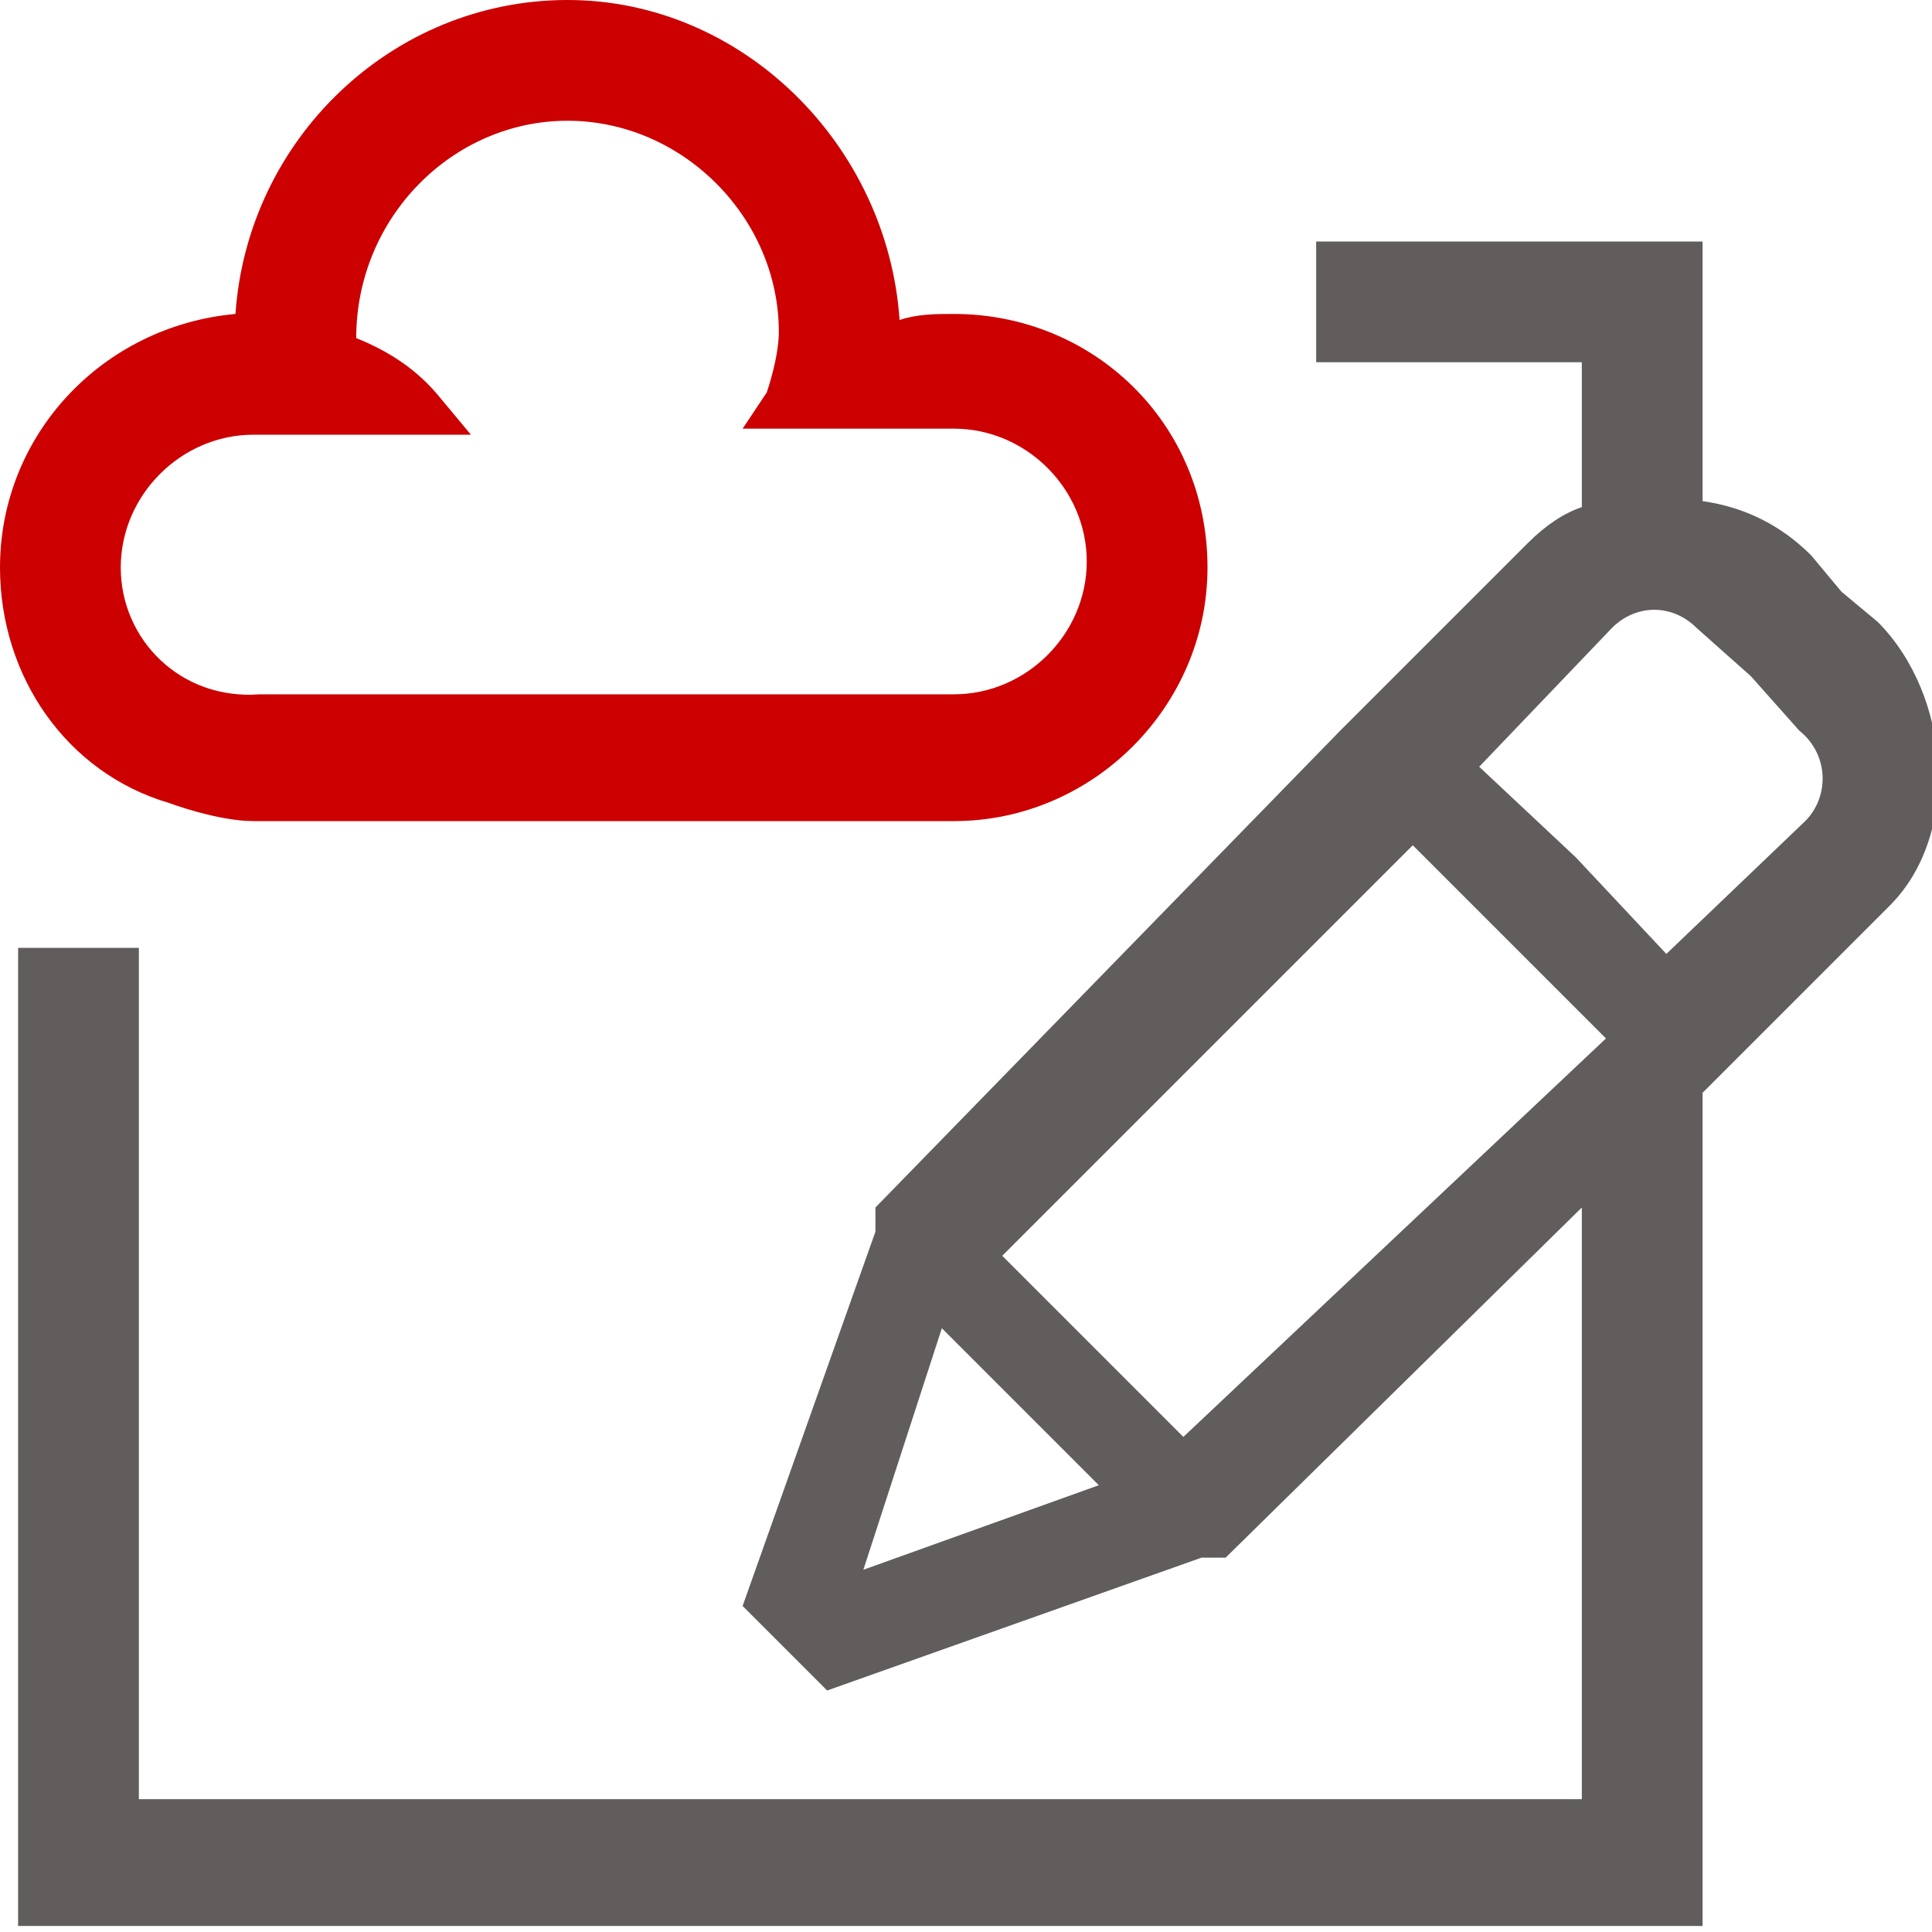
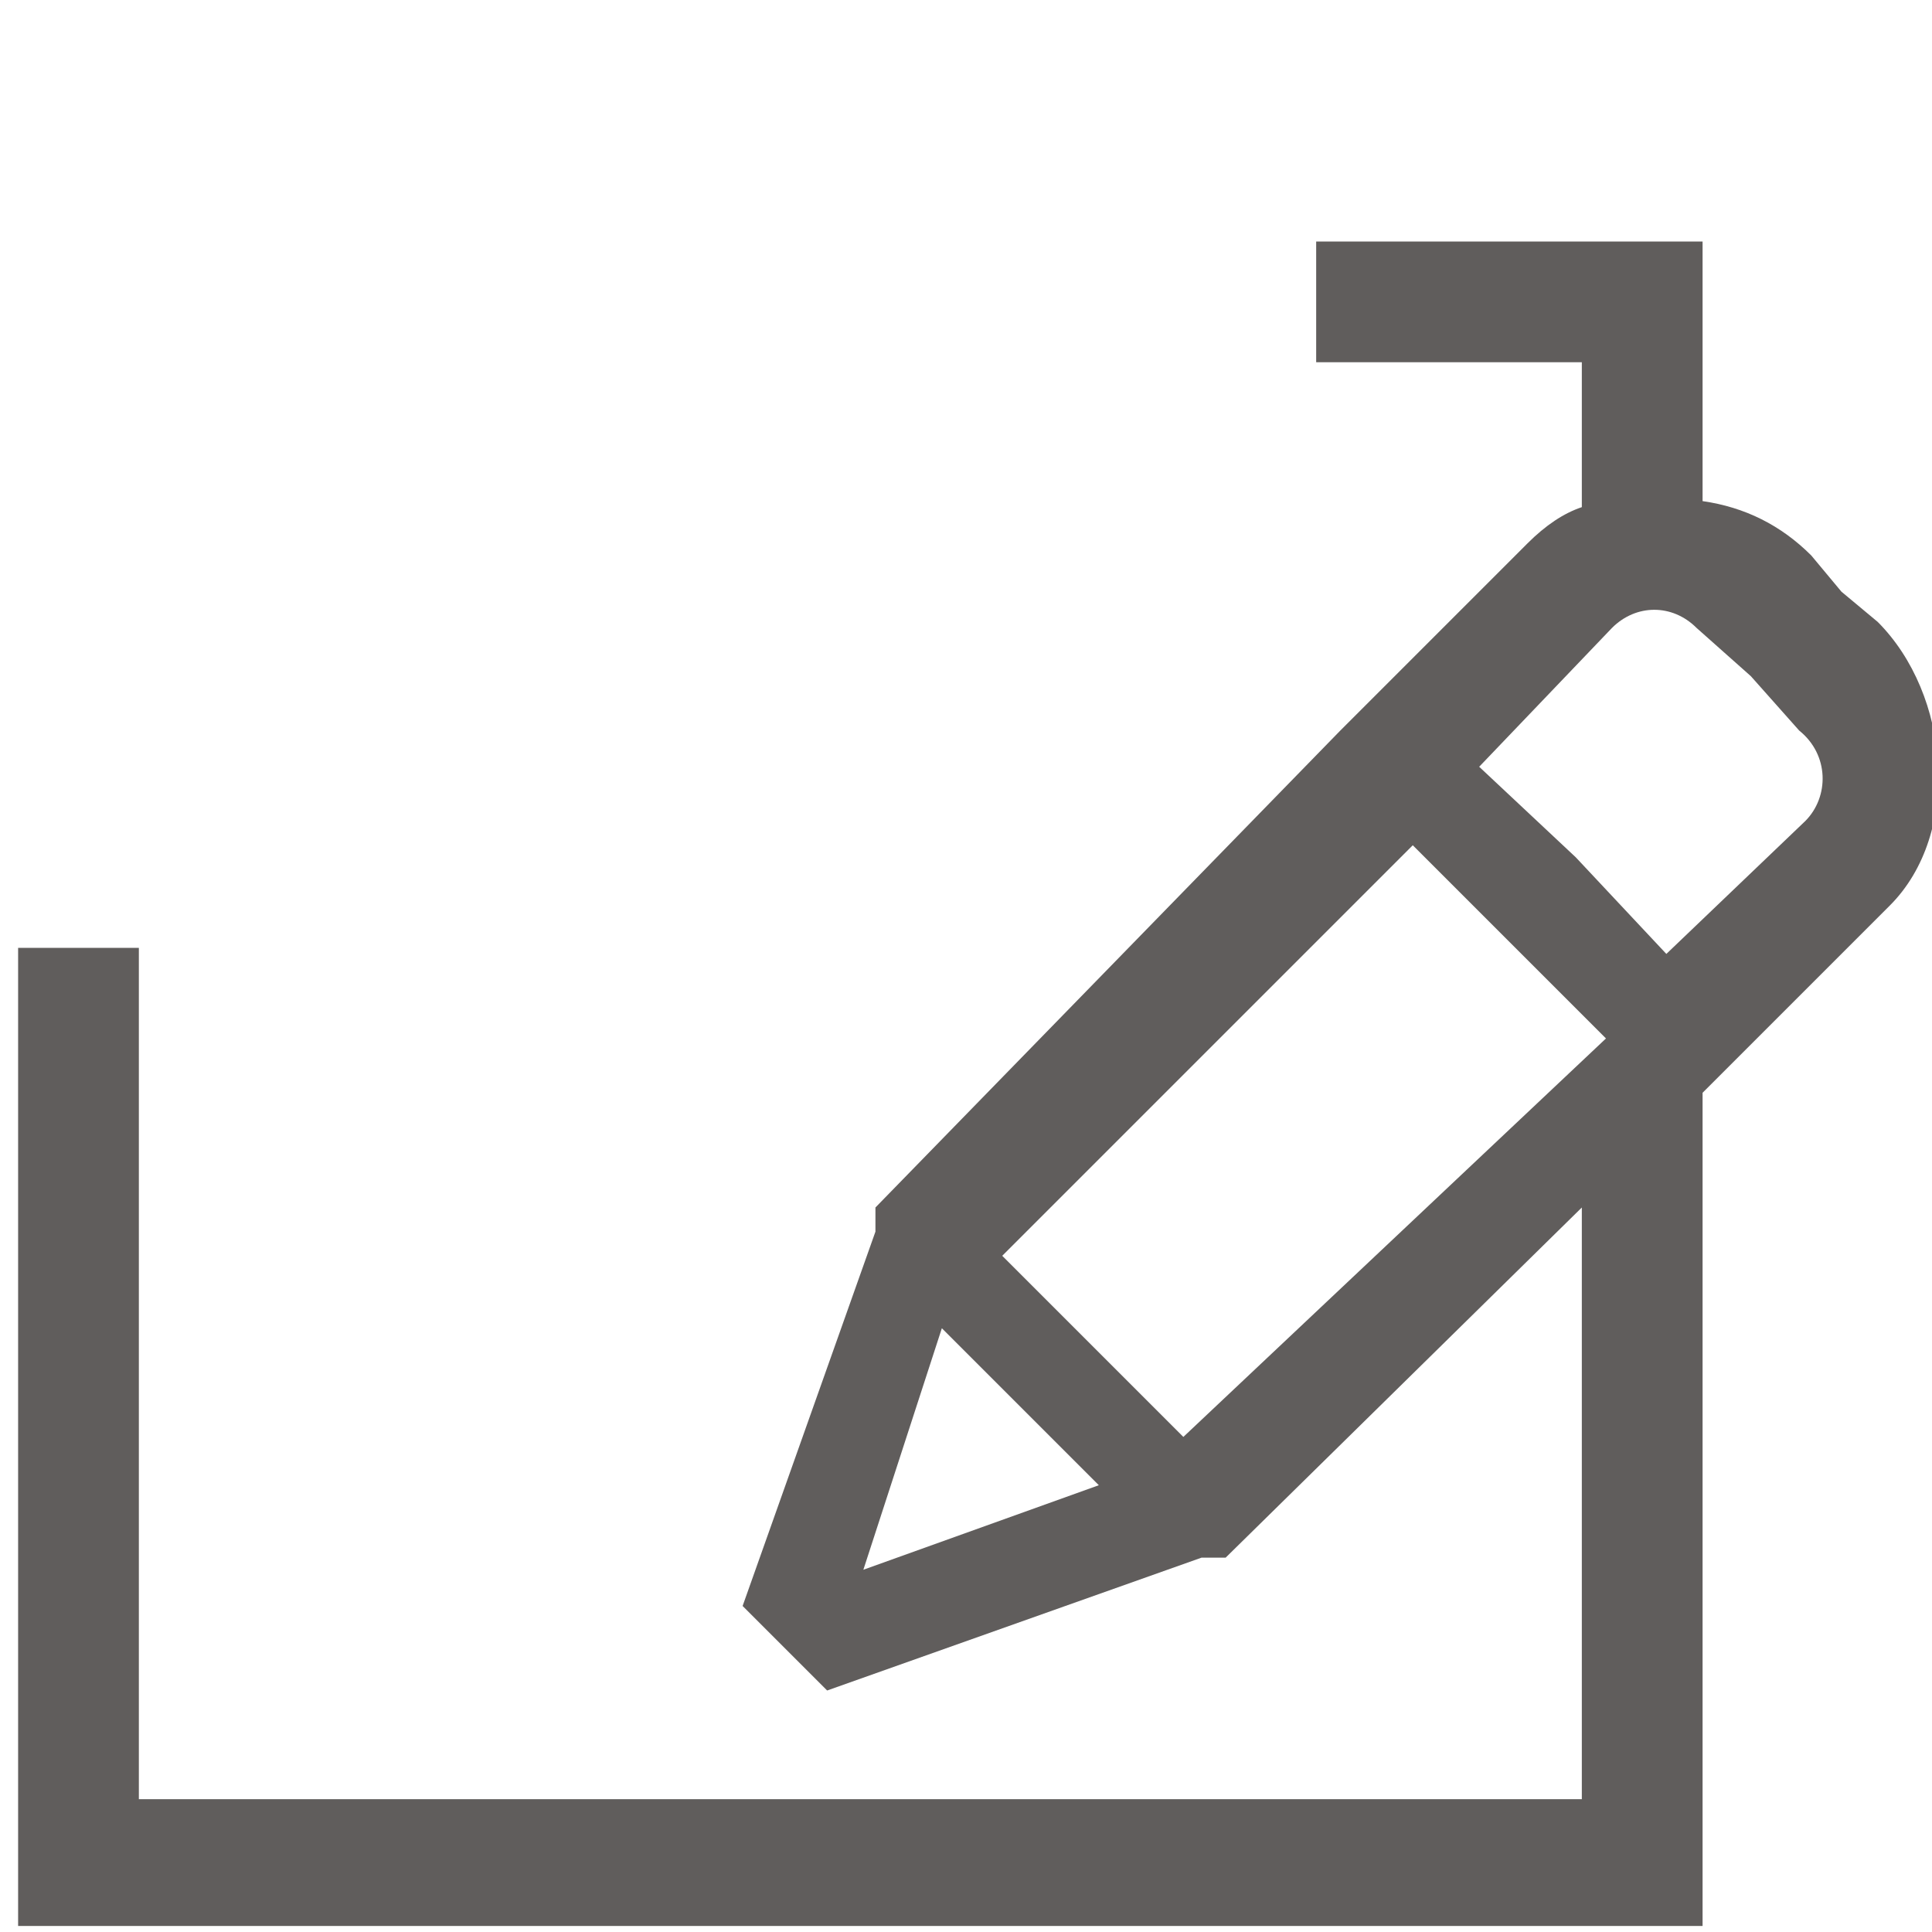
<svg xmlns="http://www.w3.org/2000/svg" version="1.1" id="Ebene_1" x="0px" y="0px" viewBox="0 0 32 32" style="enable-background:new 0 0 32 32;" xml:space="preserve">
  <style type="text/css">
	.st0{fill:#CC0000;}
	.st1{fill:none;}
	.st2{fill:#605D5C;}
</style>
-   <path class="st0" d="M15.8,5.2c-0.3,0-0.6,0-0.9,0.1c-0.2-2.9-2.6-5.3-5.5-5.3s-5.3,2.3-5.5,5.2  c-2.2,0.2-3.9,2-3.9,4.2c0,1.8,1.1,3.4,2.8,3.9c0,0,0.8,0.3,1.4,0.3h11.6c2.3,0,4.2-1.9,4.2-4.2  C20,7,18.1,5.2,15.8,5.2z M7.3,6.6c-0.4-0.5-0.9-0.8-1.4-1c0-2,1.6-3.6,3.5-3.6s3.5,1.6,3.5,3.5  c0,0.3-0.1,0.7-0.2,1l-0.4,0.6h3.5c1.2,0,2.2,1,2.2,2.2s-1,2.2-2.2,2.2H4.3c-1.3,0.1-2.3-0.9-2.3-2.1s1-2.2,2.2-2.2h3.6  L7.3,6.6z" />
  <polygon class="st1" points="15.6,22 14.3,26 18.3,24.7 16.9,23.4 " />
-   <path class="st1" d="M2.3,10.7v19.2h23.9v-9.8l-5.9,5.8H20h-0.1l-6.2,2.1l-1.4-1.4l2.2-6.2v-0.1  v-0.3l7.7-7.9l3.1-3.1c0.3-0.3,0.6-0.5,0.9-0.6v-2.4h-4.4v4.7H2.3z" />
-   <polygon class="st1" points="23.3,13.9 16.5,20.7 18.1,22.2 19.6,23.8 26.4,17 24.9,15.4 " />
-   <path class="st1" d="M29,11.3l-0.9-0.8c-0.4-0.4-1-0.4-1.4,0l-2.2,2.3l1.6,1.5l1.5,1.6l2.3-2.2c0.4-0.4,0.4-1,0-1.4  L29,11.3z" />
  <path class="st2" d="M31.1,10.3l-0.6-0.5l-0.5-0.6c-0.5-0.5-1.1-0.8-1.8-0.9v-4.3h-6.4v2h4.4v2.4  c-0.3,0.1-0.6,0.3-0.9,0.6l-3.1,3.1L14.5,20v0.3v0.1l-2.2,6.2l1.4,1.4l6.2-2.2H20h0.3l5.9-5.8  v9.8H2.3V15.7h-2v16.2h27.9V18.1l3.1-3.1C32.5,13.8,32.3,11.5,31.1,10.3z   M14.3,26l1.3-4L16.9,23.3l1.3,1.3L14.3,26z M19.6,23.8l-1.5-1.5l-1.5-1.5l6.8-6.8  l1.6,1.6l1.6,1.6L19.6,23.8z M29.9,13.6l-2.3,2.2l-1.5-1.6l-1.6-1.5l2.2-2.3c0.4-0.4,1-0.4,1.4,0l0.9,0.8  l0.8,0.9C30.3,12.5,30.3,13.2,29.9,13.6z" />
-   <path class="st1" d="M-13.8,11.7l-0.9-0.8c-0.4-0.4-1-0.4-1.4,0l-2.2,2.3l1.6,1.5l1.5,1.6L-13,14  c0.4-0.4,0.4-1,0-1.4L-13.8,11.7z" />
+   <path class="st1" d="M-13.8,11.7l-0.9-0.8c-0.4-0.4-1-0.4-1.4,0l-2.2,2.3l1.6,1.5l1.5,1.6L-13,14  L-13.8,11.7z" />
</svg>